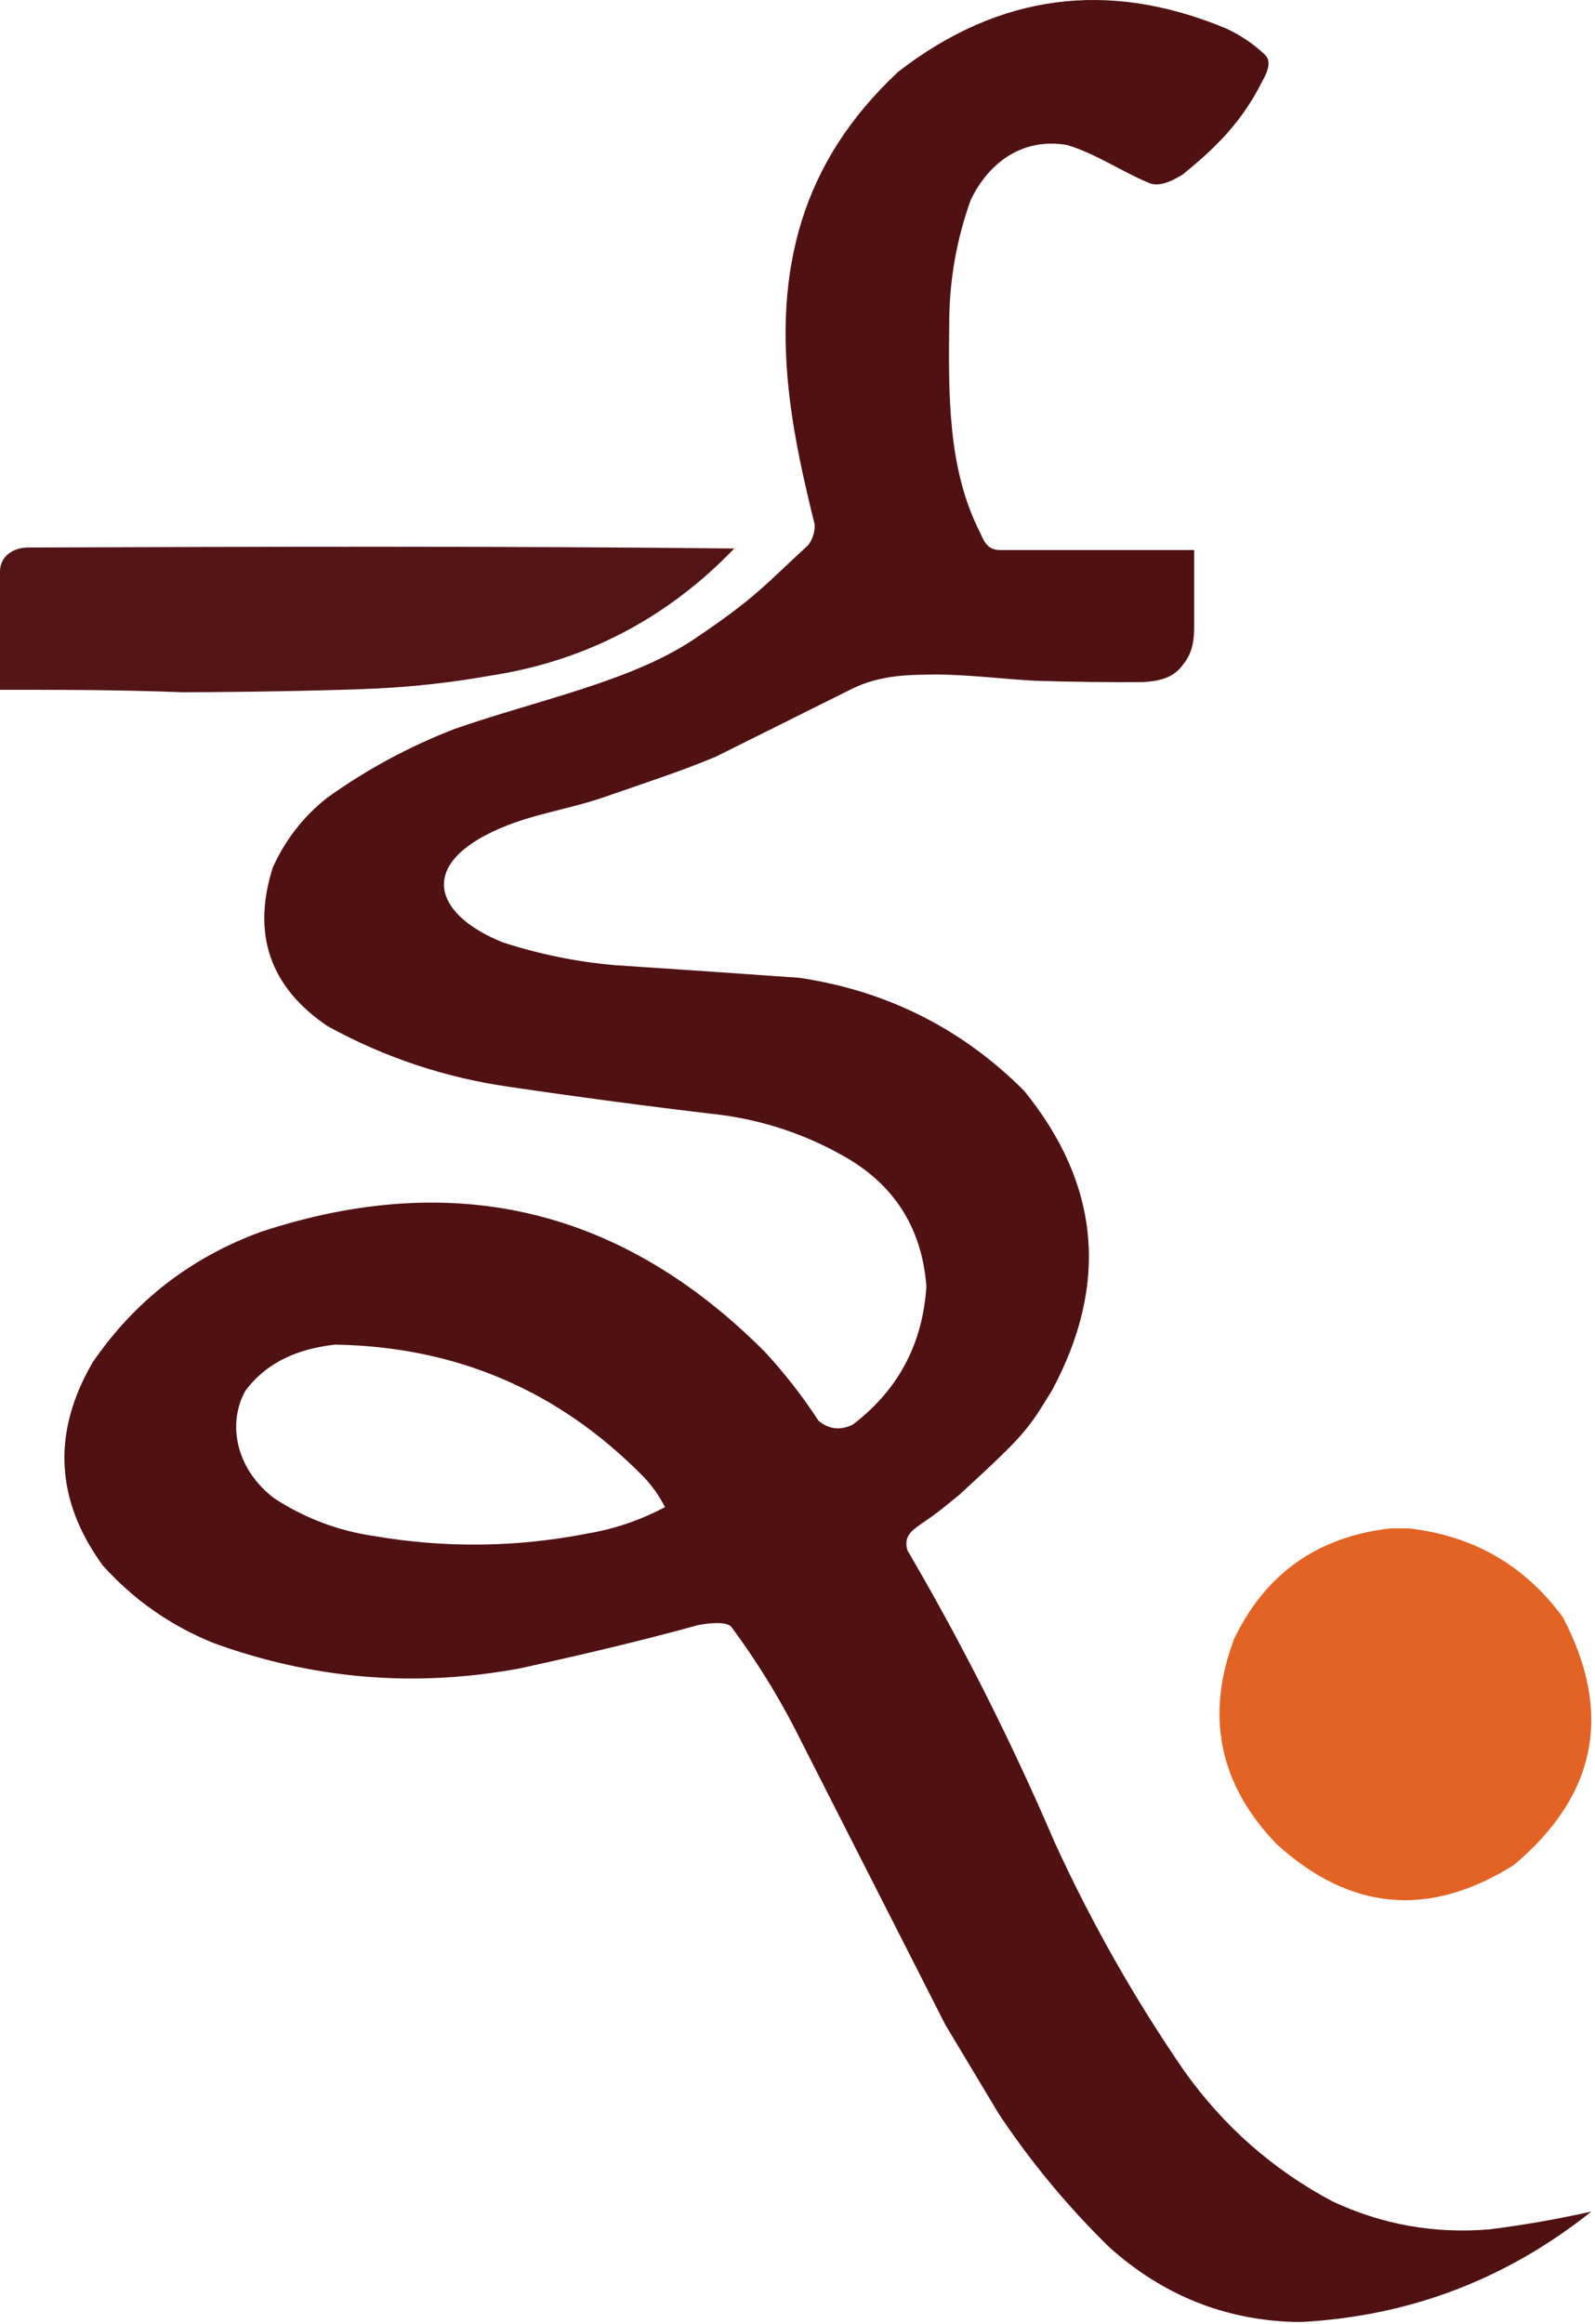
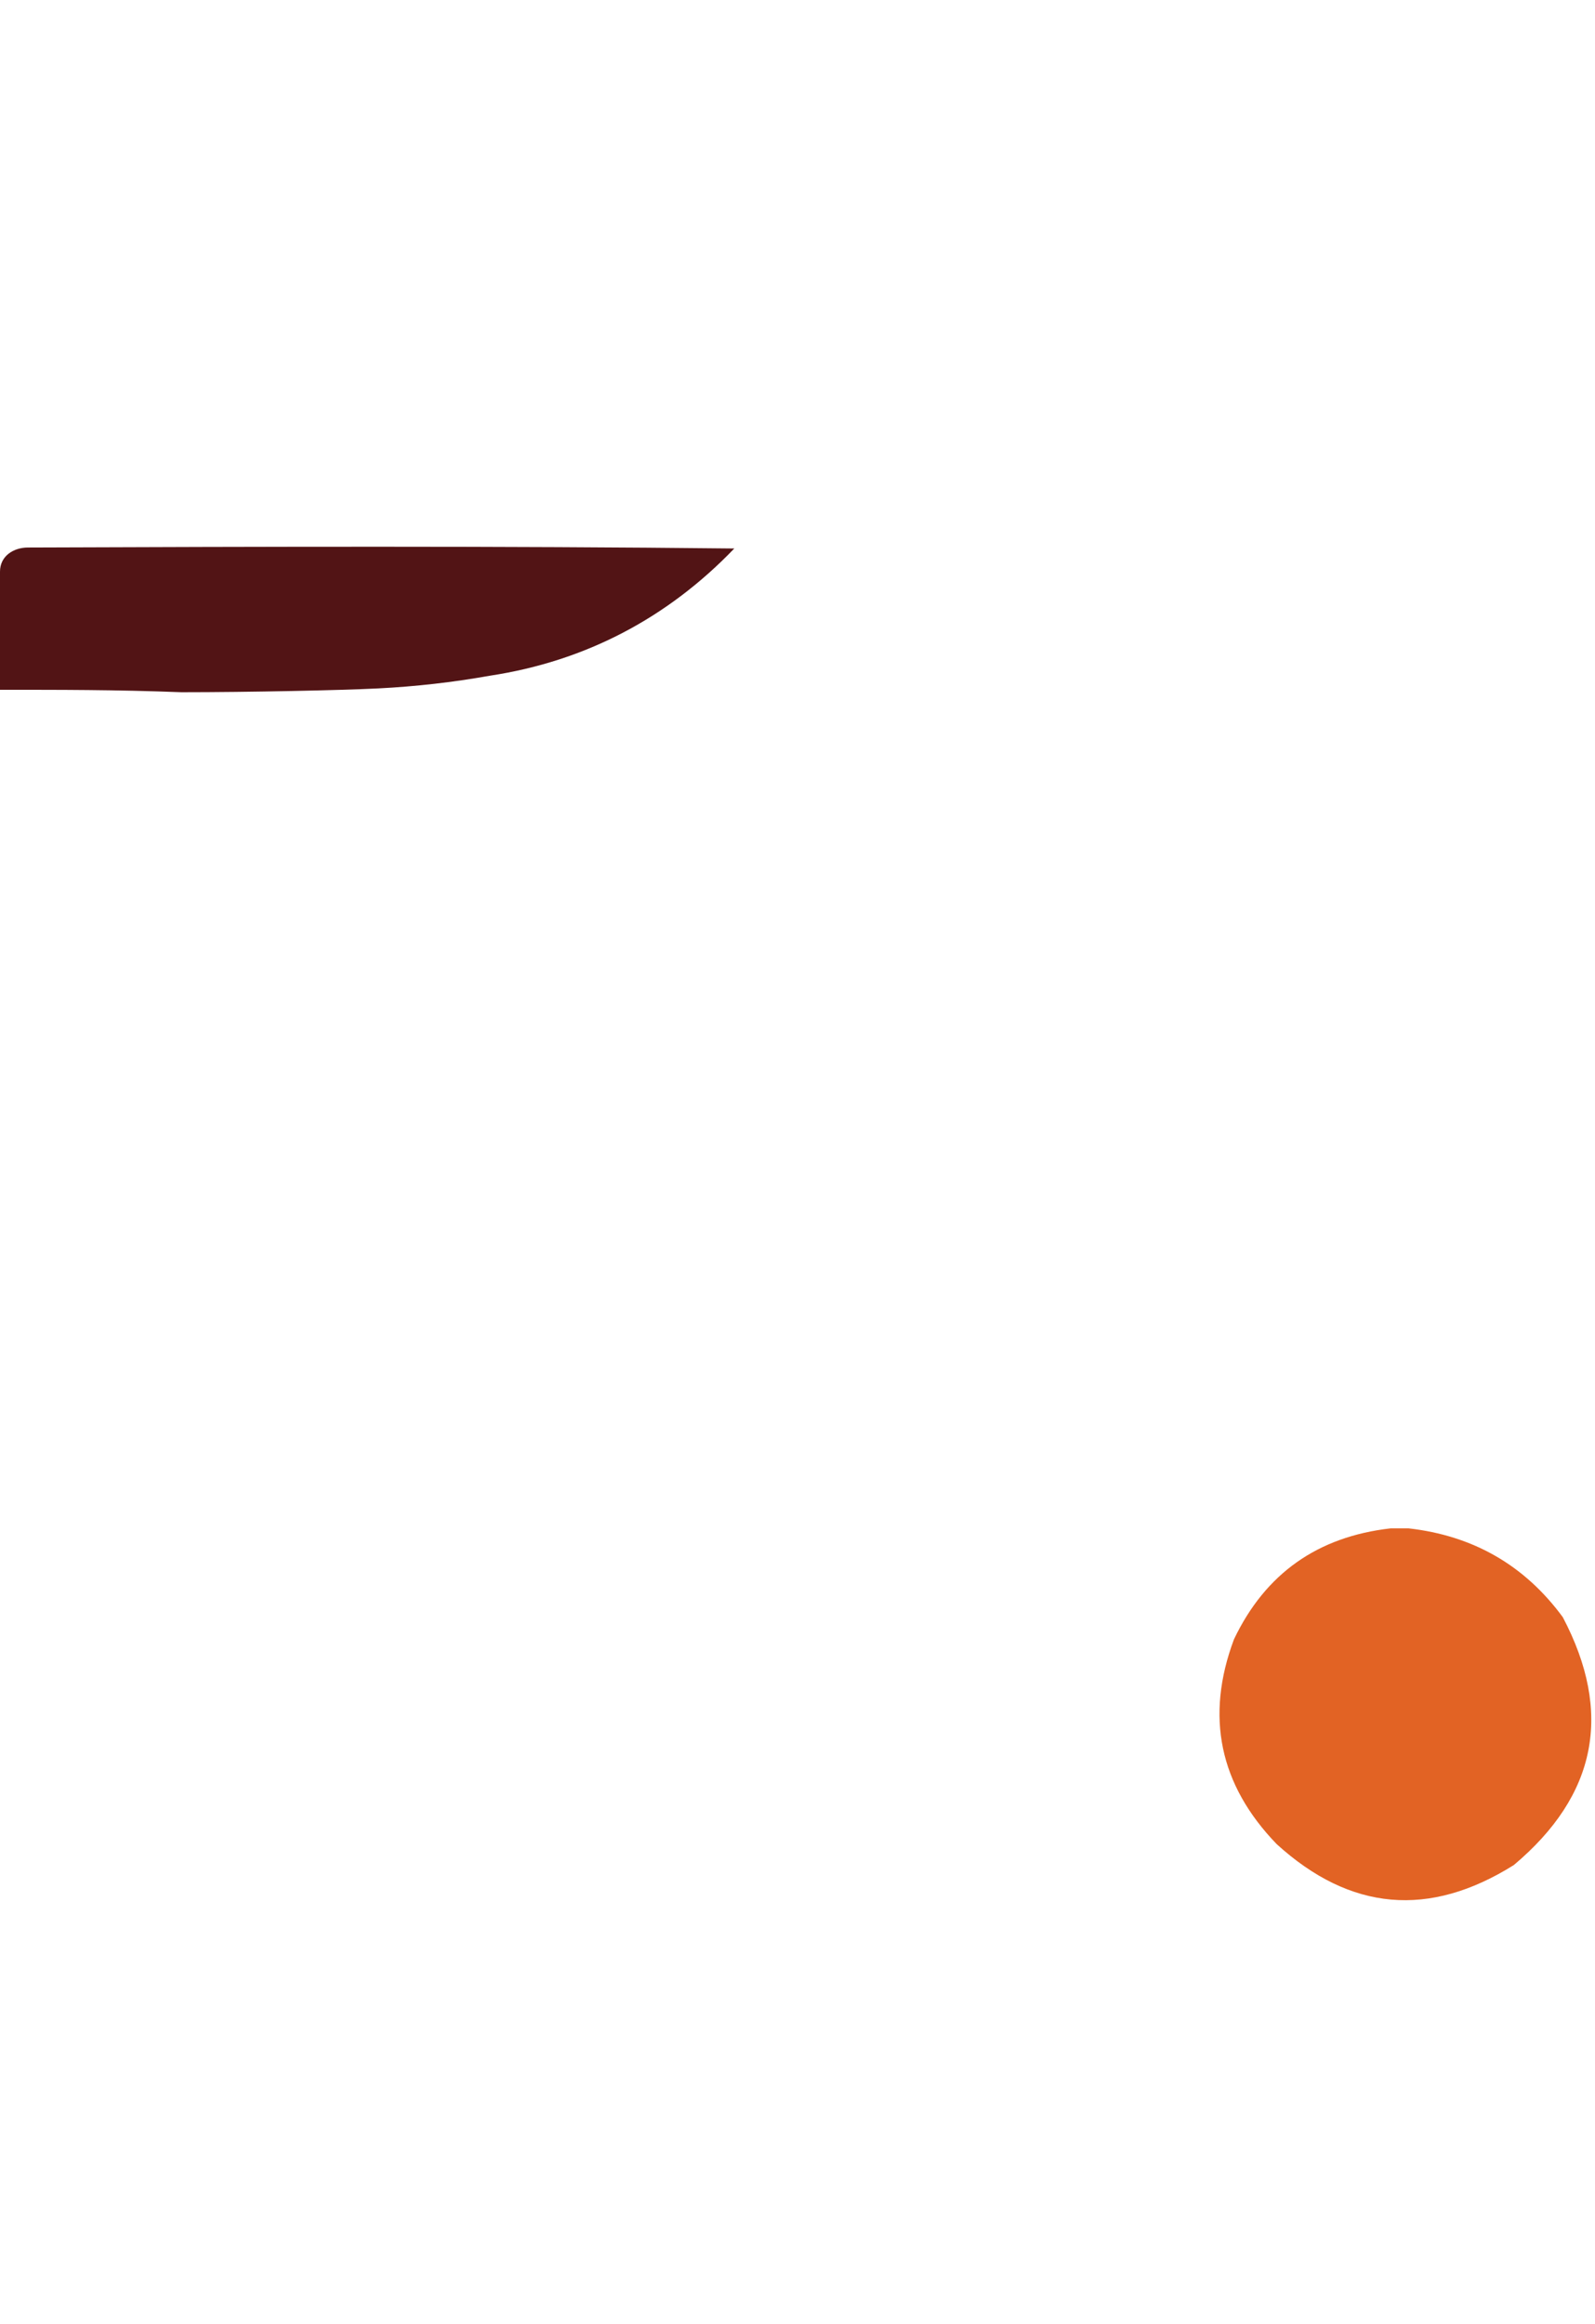
<svg xmlns="http://www.w3.org/2000/svg" fill="none" viewBox="0 0 429 625" height="625" width="429">
-   <path fill="#4F1011" d="M350.203 624.42C349.521 624.42 348.838 624.42 348.155 624.42C329.27 623.868 312.658 617.156 298.321 604.281C287.135 593.33 277.237 581.384 268.625 568.442C263.847 560.477 259.068 552.513 254.29 544.549C240.647 517.719 226.993 490.868 213.33 463.995C208.438 454.66 202.863 445.786 196.605 437.371C195 436 190.714 436.464 187.73 437.03C171.5 441.5 156.5 445 139.944 448.635C111.781 453.885 84.247 451.609 57.342 441.808C45.831 437.136 35.932 430.196 27.647 420.987C14.862 403.42 13.952 385.215 24.916 366.374C36.224 349.846 51.356 338.127 70.313 331.217C122.214 314.184 167.384 324.994 205.821 363.644C211.121 369.397 215.9 375.541 220.157 382.076C222.959 384.393 226.031 384.734 229.373 383.1C241.585 373.812 248.185 361.41 249.17 345.895C247.937 330.11 240.428 318.392 226.642 310.738C216.428 304.998 205.505 301.357 193.874 299.815C174.95 297.592 156.063 295.088 137.213 292.306C119.787 289.835 103.403 284.373 88.062 275.922C72.577 265.424 67.685 251.202 73.385 233.256C76.756 225.791 81.648 219.534 88.062 214.483C98.612 206.93 109.99 200.786 122.195 196.051C143.865 188.449 169.548 183.34 186.5 172C203.452 160.66 206 157 217.426 146.558C218.587 144.92 219.156 143.099 219.133 141.097C216 128.5 213.756 118 212.5 108C208.037 72.458 215.58 43.547 241.66 19.242C268.732 -1.667 298.086 -5.536 329.724 7.637C333.664 9.435 337.191 11.824 340.305 14.805C342 16.5 340.952 19.325 339.622 21.631C334.217 32.492 327.386 39.429 318 47C315.5 48.5 312.046 50.328 309.244 49.279C301.646 46.163 294.876 41.346 287 39C275.439 36.986 266.167 43.283 261.116 53.716C257.263 64.395 255.329 75.432 255.314 86.825C255.112 106.002 254.878 125.996 263.5 143C265 146.5 266 148 269.5 147.923H321.19V168.403C321.19 173.5 320.298 176.128 318 179C316 181.5 313.5 183.08 307.537 183.422C297.948 183.489 288.278 183.375 278.524 183.08C269.624 182.594 261.5 181.5 251.9 181.374C246 181.5 241 181.374 234.834 183.08C232.639 183.688 231.14 184.311 229.373 185.128L192.5 203.5C183 207.5 173.5 210.5 163.155 214.141C151.808 218.135 141.101 219.006 130.387 224.723C113 234 117.509 246.225 135.165 253.394C144.938 256.578 154.95 258.625 165.202 259.538C181.818 260.633 198.43 261.771 215.037 262.952C238.604 266.486 258.743 276.612 275.452 293.33C295.829 318.41 298.333 345.261 282.961 373.884C276.377 384.567 276 385.5 258 402C252.5 406.5 252.5 406.53 247.5 410C245 411.735 243.049 413.318 244.05 416.891C258.861 442.19 272.059 468.358 283.644 495.397C293.521 516.985 305.127 537.465 318.46 556.837C329.035 571.74 342.347 583.459 358.395 591.993C371.823 598.274 385.932 600.777 400.72 599.503C409.948 598.339 419.05 596.745 428.027 594.724C405.225 612.905 379.284 622.804 350.203 624.42ZM90.11 361.596C122.665 362.119 150.313 373.952 173.053 397.094C175.385 399.541 177.319 402.271 178.856 405.286C172.222 408.824 165.168 411.214 157.693 412.454C138.838 416.107 119.952 416.334 101.032 413.137C91.135 411.735 82.033 408.322 73.726 402.897C63.567 395.187 61 383 66 374C72 366 80.558 362.674 90.11 361.596Z" clip-rule="evenodd" fill-rule="evenodd" opacity="0.992" />
  <path fill="#4F1011" d="M7.509 147.24C70.771 147.013 134.242 146.817 197.5 147.5C179.607 166.12 157.551 177.806 131.753 181.714C121.813 183.482 111.801 184.62 101.716 185.128C91.632 185.636 67 186.152 48.81 186.152C31 185.469 15.817 185.5 0 185.5V169.5V153.725C0 149.5 3.67 147.24 7.509 147.24Z" clip-rule="evenodd" fill-rule="evenodd" opacity="0.98" />
  <path fill="#E26324" d="M374.087 411C375.66 411 377.24 411 378.813 411C396.224 412.957 410.065 420.917 420.333 434.88C433.87 460.572 429.481 482.793 407.168 501.544C384.43 515.813 363.163 513.933 343.369 495.906C327.969 479.941 324.141 461.589 331.891 440.85C340.33 423.167 354.393 413.217 374.087 411Z" clip-rule="evenodd" fill-rule="evenodd" />
</svg>